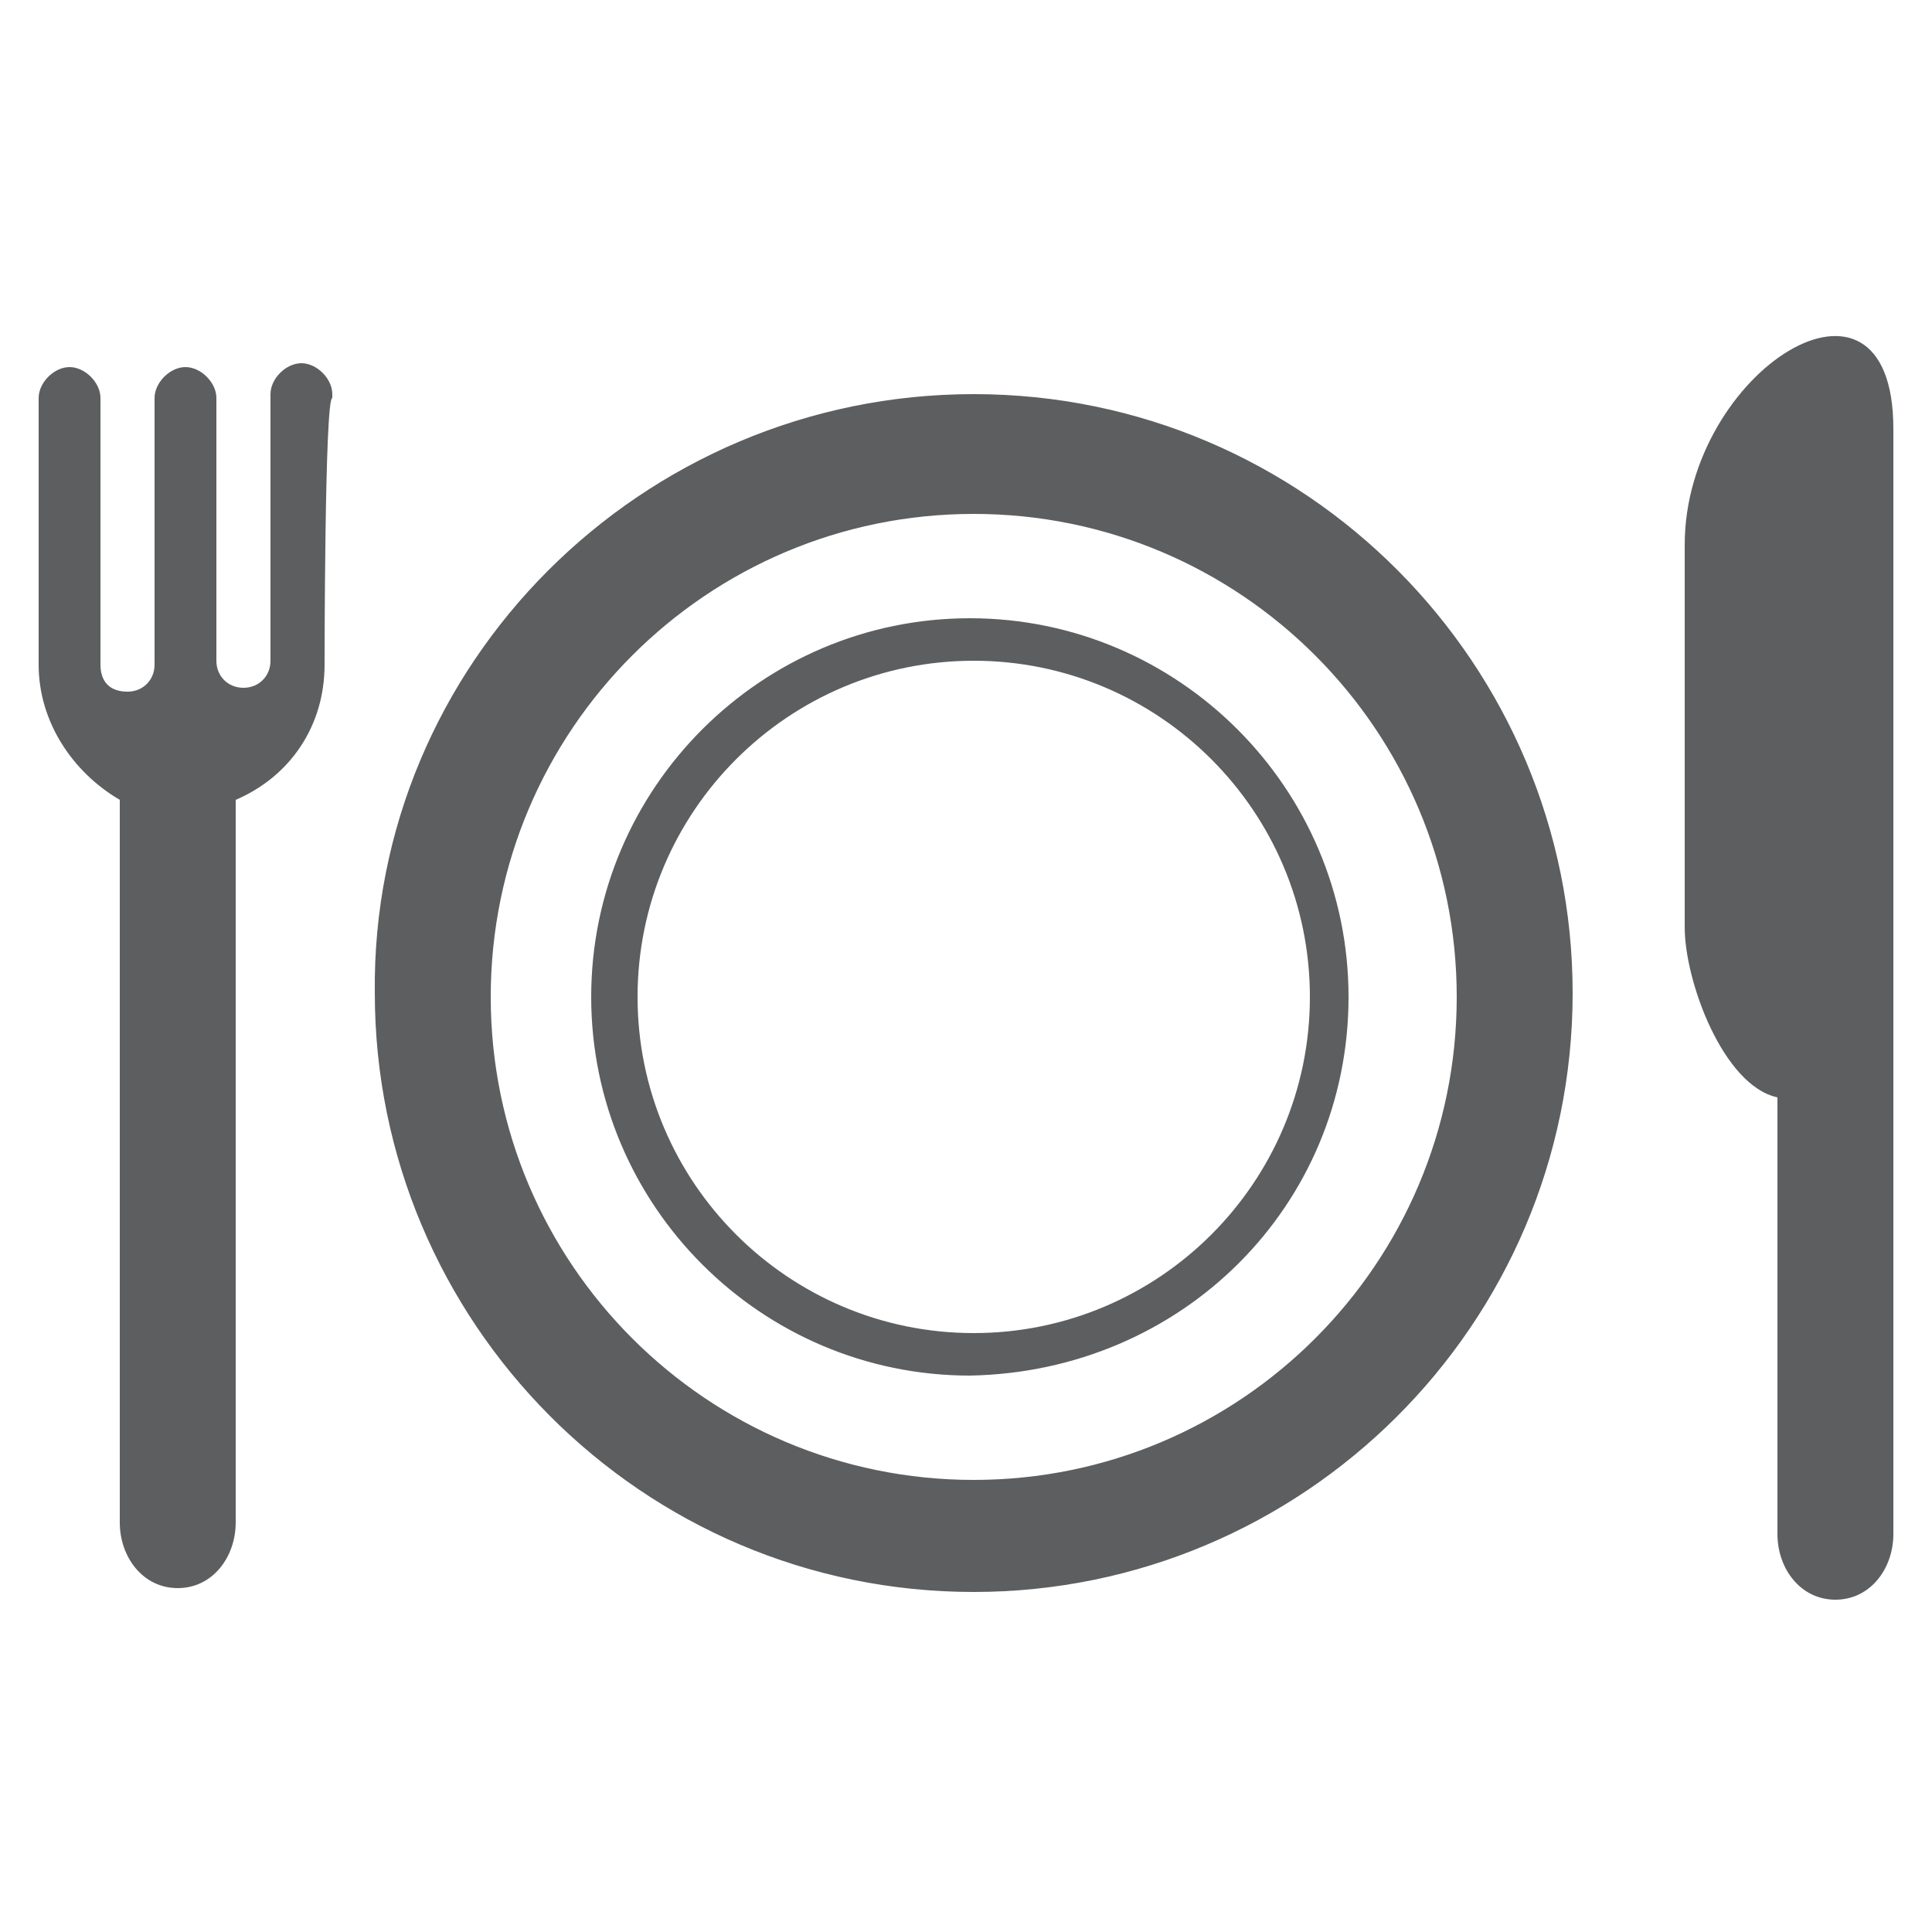
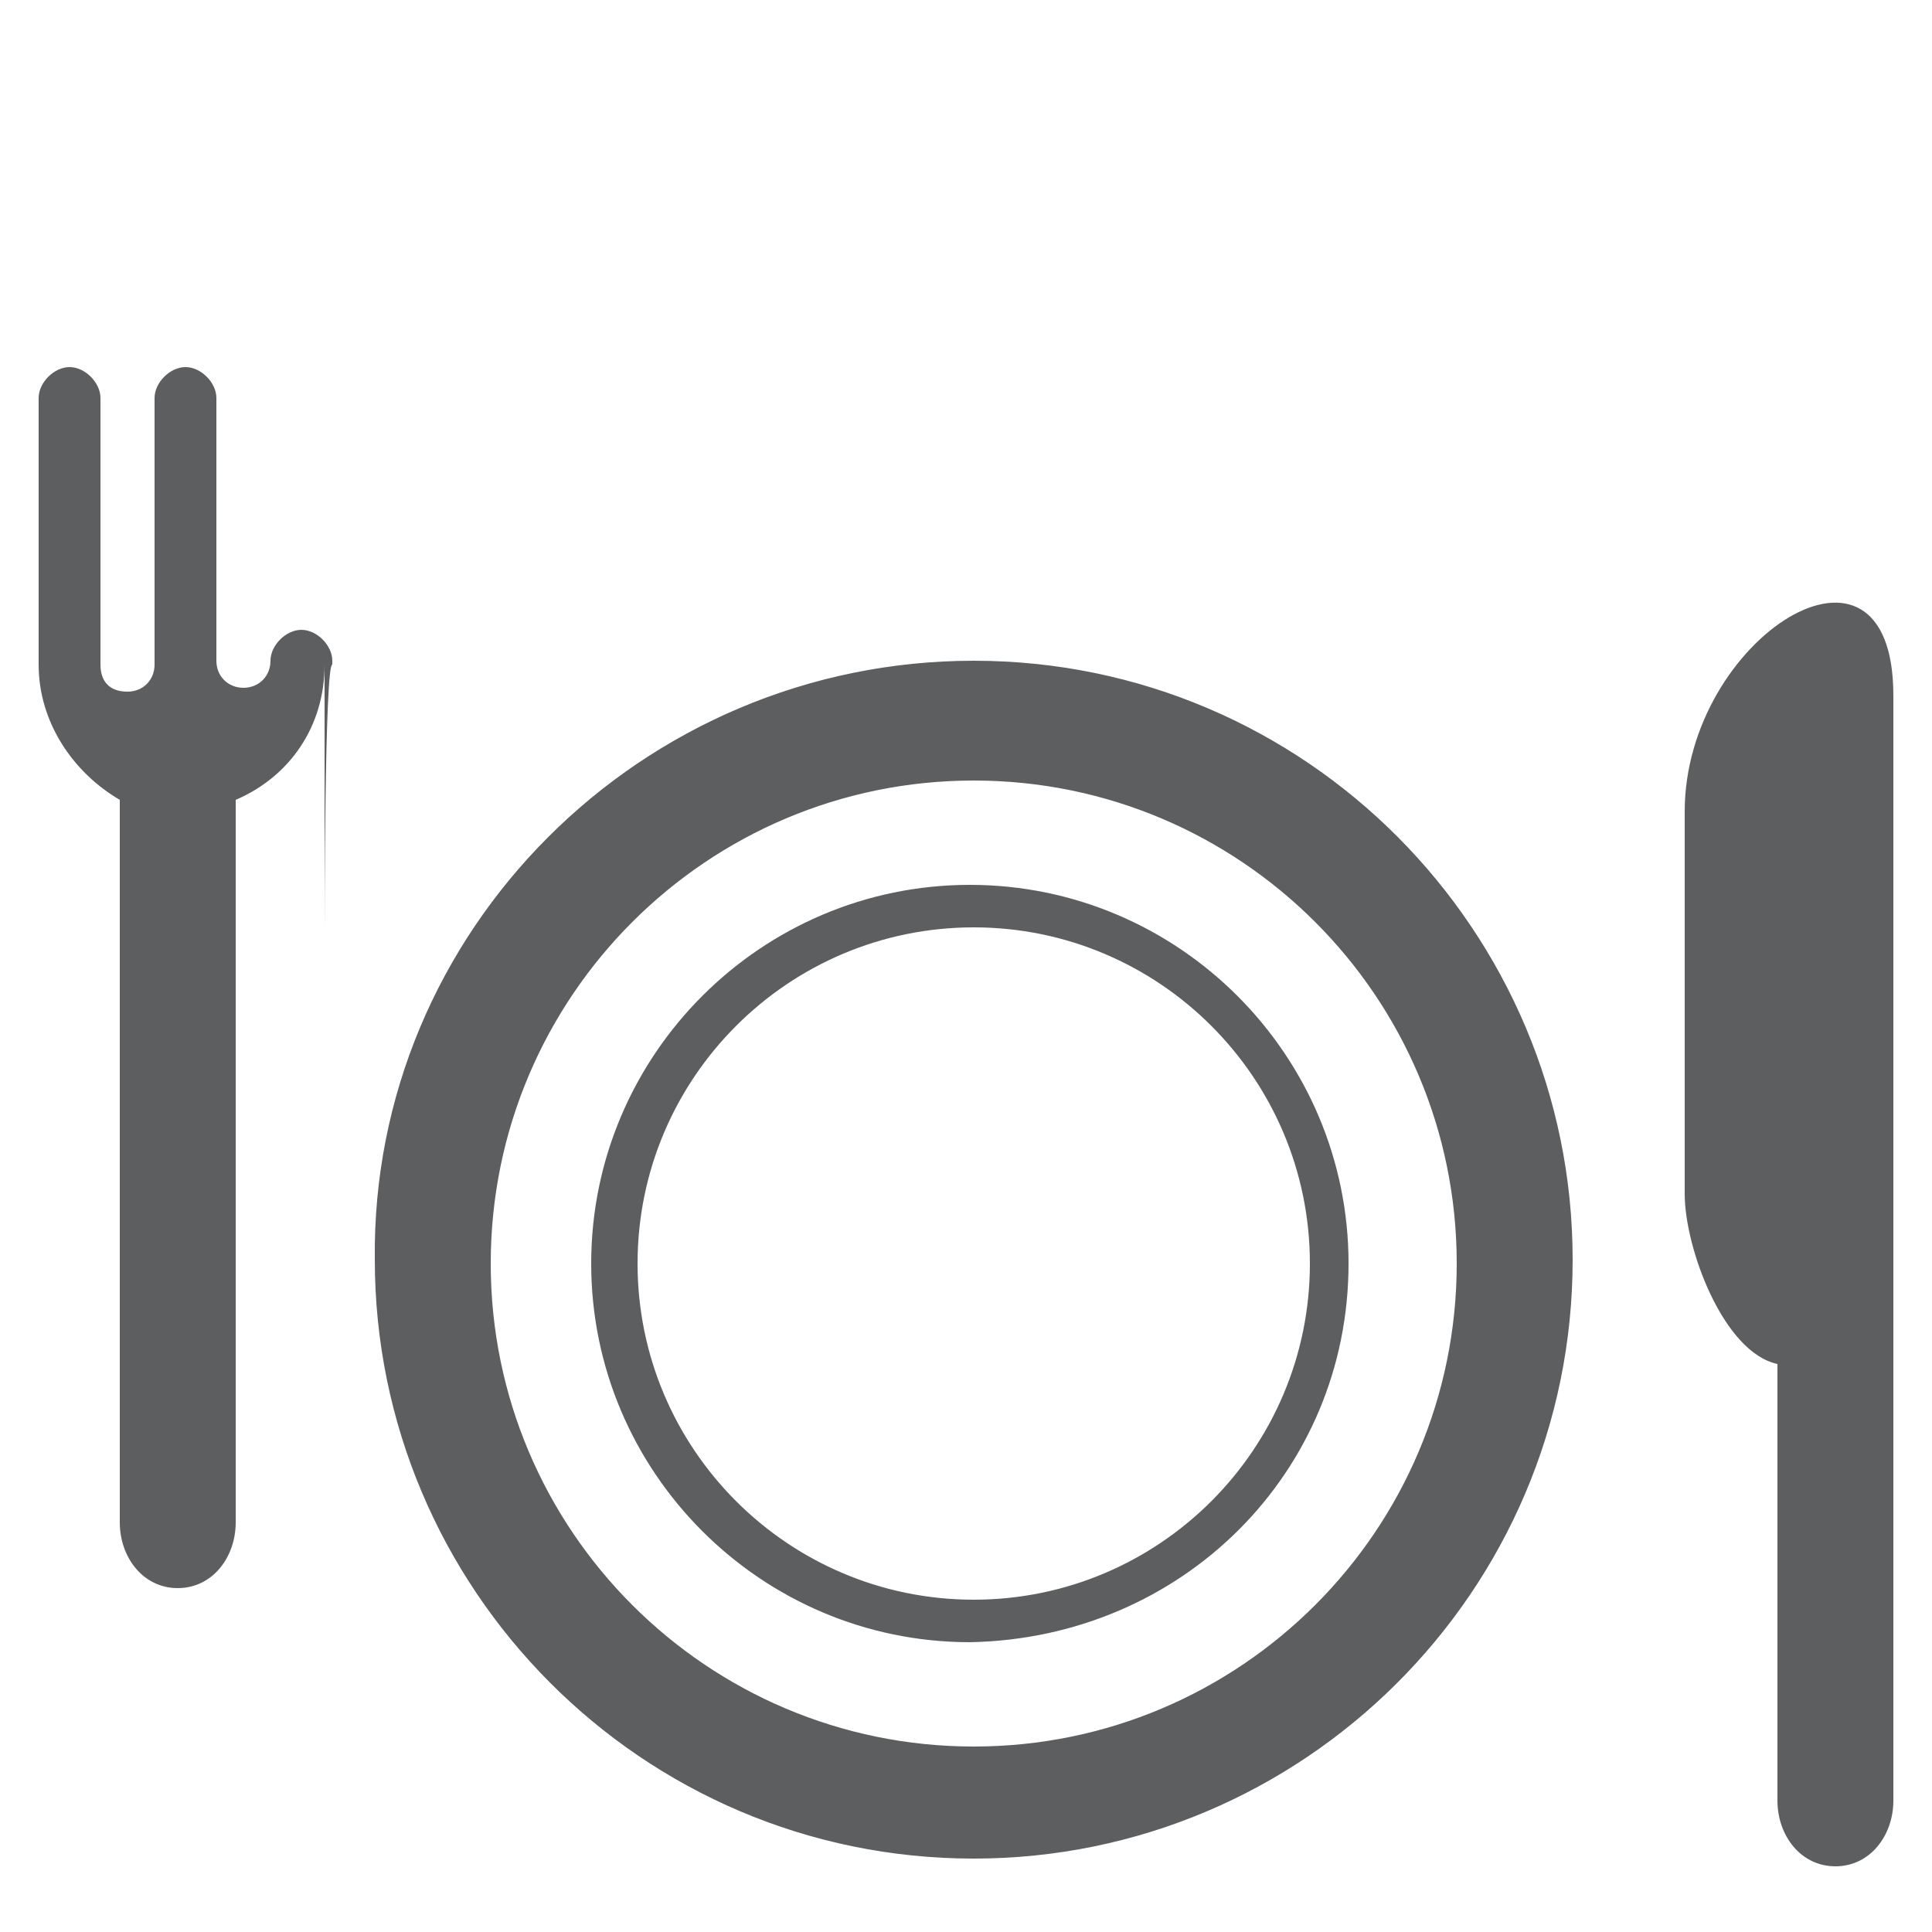
<svg xmlns="http://www.w3.org/2000/svg" enable-background="new 0 0 50 50" viewBox="0 0 50 50">
-   <path d="m8.4 17.2c0 1.6-.9 2.9-2.3 3.5v18.7c0 .9-.6 1.7-1.5 1.7s-1.5-.8-1.5-1.7v-18.7c-1.2-.7-2.1-2-2.1-3.5v-.1-6.8c0-.4.4-.8.8-.8s.8.4.8.8v.1 6.8c0 .4.2.7.7.7.4 0 .7-.3.7-.7v-6.8-.1c0-.4.4-.8.8-.8s.8.4.8.8v6.8c0 .4.3.7.7.7s.7-.3.7-.7v-6.8-.1c0-.4.4-.8.8-.8s.8.4.8.8v.1c-.2 0-.2 6.9-.2 6.9m35.2-3.1v9.9c0 1.4 1 4.1 2.4 4.4v11.3c0 .9.6 1.7 1.5 1.7s1.5-.8 1.5-1.7c0 0 0-25.3 0-28.6 0-4.9-5.4-1.5-5.4 3m-18.4-.8c-6.9 0-12.5 5.6-12.5 12.5s5.6 12.5 12.5 12.5 12.5-5.6 12.5-12.5-5.6-12.5-12.5-12.5m0-3.1c8.6 0 15.5 7 15.5 15.5 0 8.6-7 15.5-15.5 15.5-8.6 0-15.5-7-15.5-15.5-.1-8.5 6.9-15.5 15.5-15.5m9.7 15.6c0-5.4-4.4-9.8-9.8-9.8s-9.8 4.4-9.8 9.8 4.4 9.8 9.8 9.8c5.5-.1 9.8-4.4 9.8-9.8m-1 0c0 4.8-3.9 8.7-8.7 8.7s-8.7-3.9-8.7-8.7 3.9-8.7 8.7-8.7 8.7 3.9 8.7 8.7" fill="#5c5e5f" />
+   <path d="m8.4 17.2c0 1.6-.9 2.9-2.3 3.5v18.7c0 .9-.6 1.7-1.5 1.7s-1.5-.8-1.5-1.7v-18.7c-1.2-.7-2.1-2-2.1-3.5v-.1-6.8c0-.4.4-.8.8-.8s.8.4.8.8v.1 6.8c0 .4.2.7.7.7.4 0 .7-.3.7-.7v-6.8-.1c0-.4.4-.8.8-.8s.8.4.8.8v6.8c0 .4.3.7.7.7s.7-.3.7-.7c0-.4.4-.8.8-.8s.8.4.8.8v.1c-.2 0-.2 6.9-.2 6.9m35.2-3.1v9.9c0 1.4 1 4.1 2.4 4.4v11.3c0 .9.6 1.7 1.5 1.7s1.5-.8 1.5-1.7c0 0 0-25.3 0-28.6 0-4.9-5.4-1.5-5.4 3m-18.4-.8c-6.9 0-12.5 5.6-12.5 12.5s5.6 12.5 12.5 12.5 12.5-5.6 12.5-12.5-5.6-12.5-12.5-12.5m0-3.1c8.6 0 15.5 7 15.5 15.5 0 8.6-7 15.5-15.5 15.5-8.6 0-15.5-7-15.5-15.5-.1-8.5 6.9-15.5 15.5-15.5m9.7 15.6c0-5.4-4.4-9.8-9.8-9.8s-9.8 4.4-9.8 9.8 4.4 9.8 9.8 9.8c5.5-.1 9.8-4.4 9.8-9.8m-1 0c0 4.8-3.9 8.7-8.7 8.7s-8.7-3.9-8.7-8.7 3.9-8.7 8.7-8.7 8.7 3.9 8.7 8.7" fill="#5c5e5f" />
</svg>